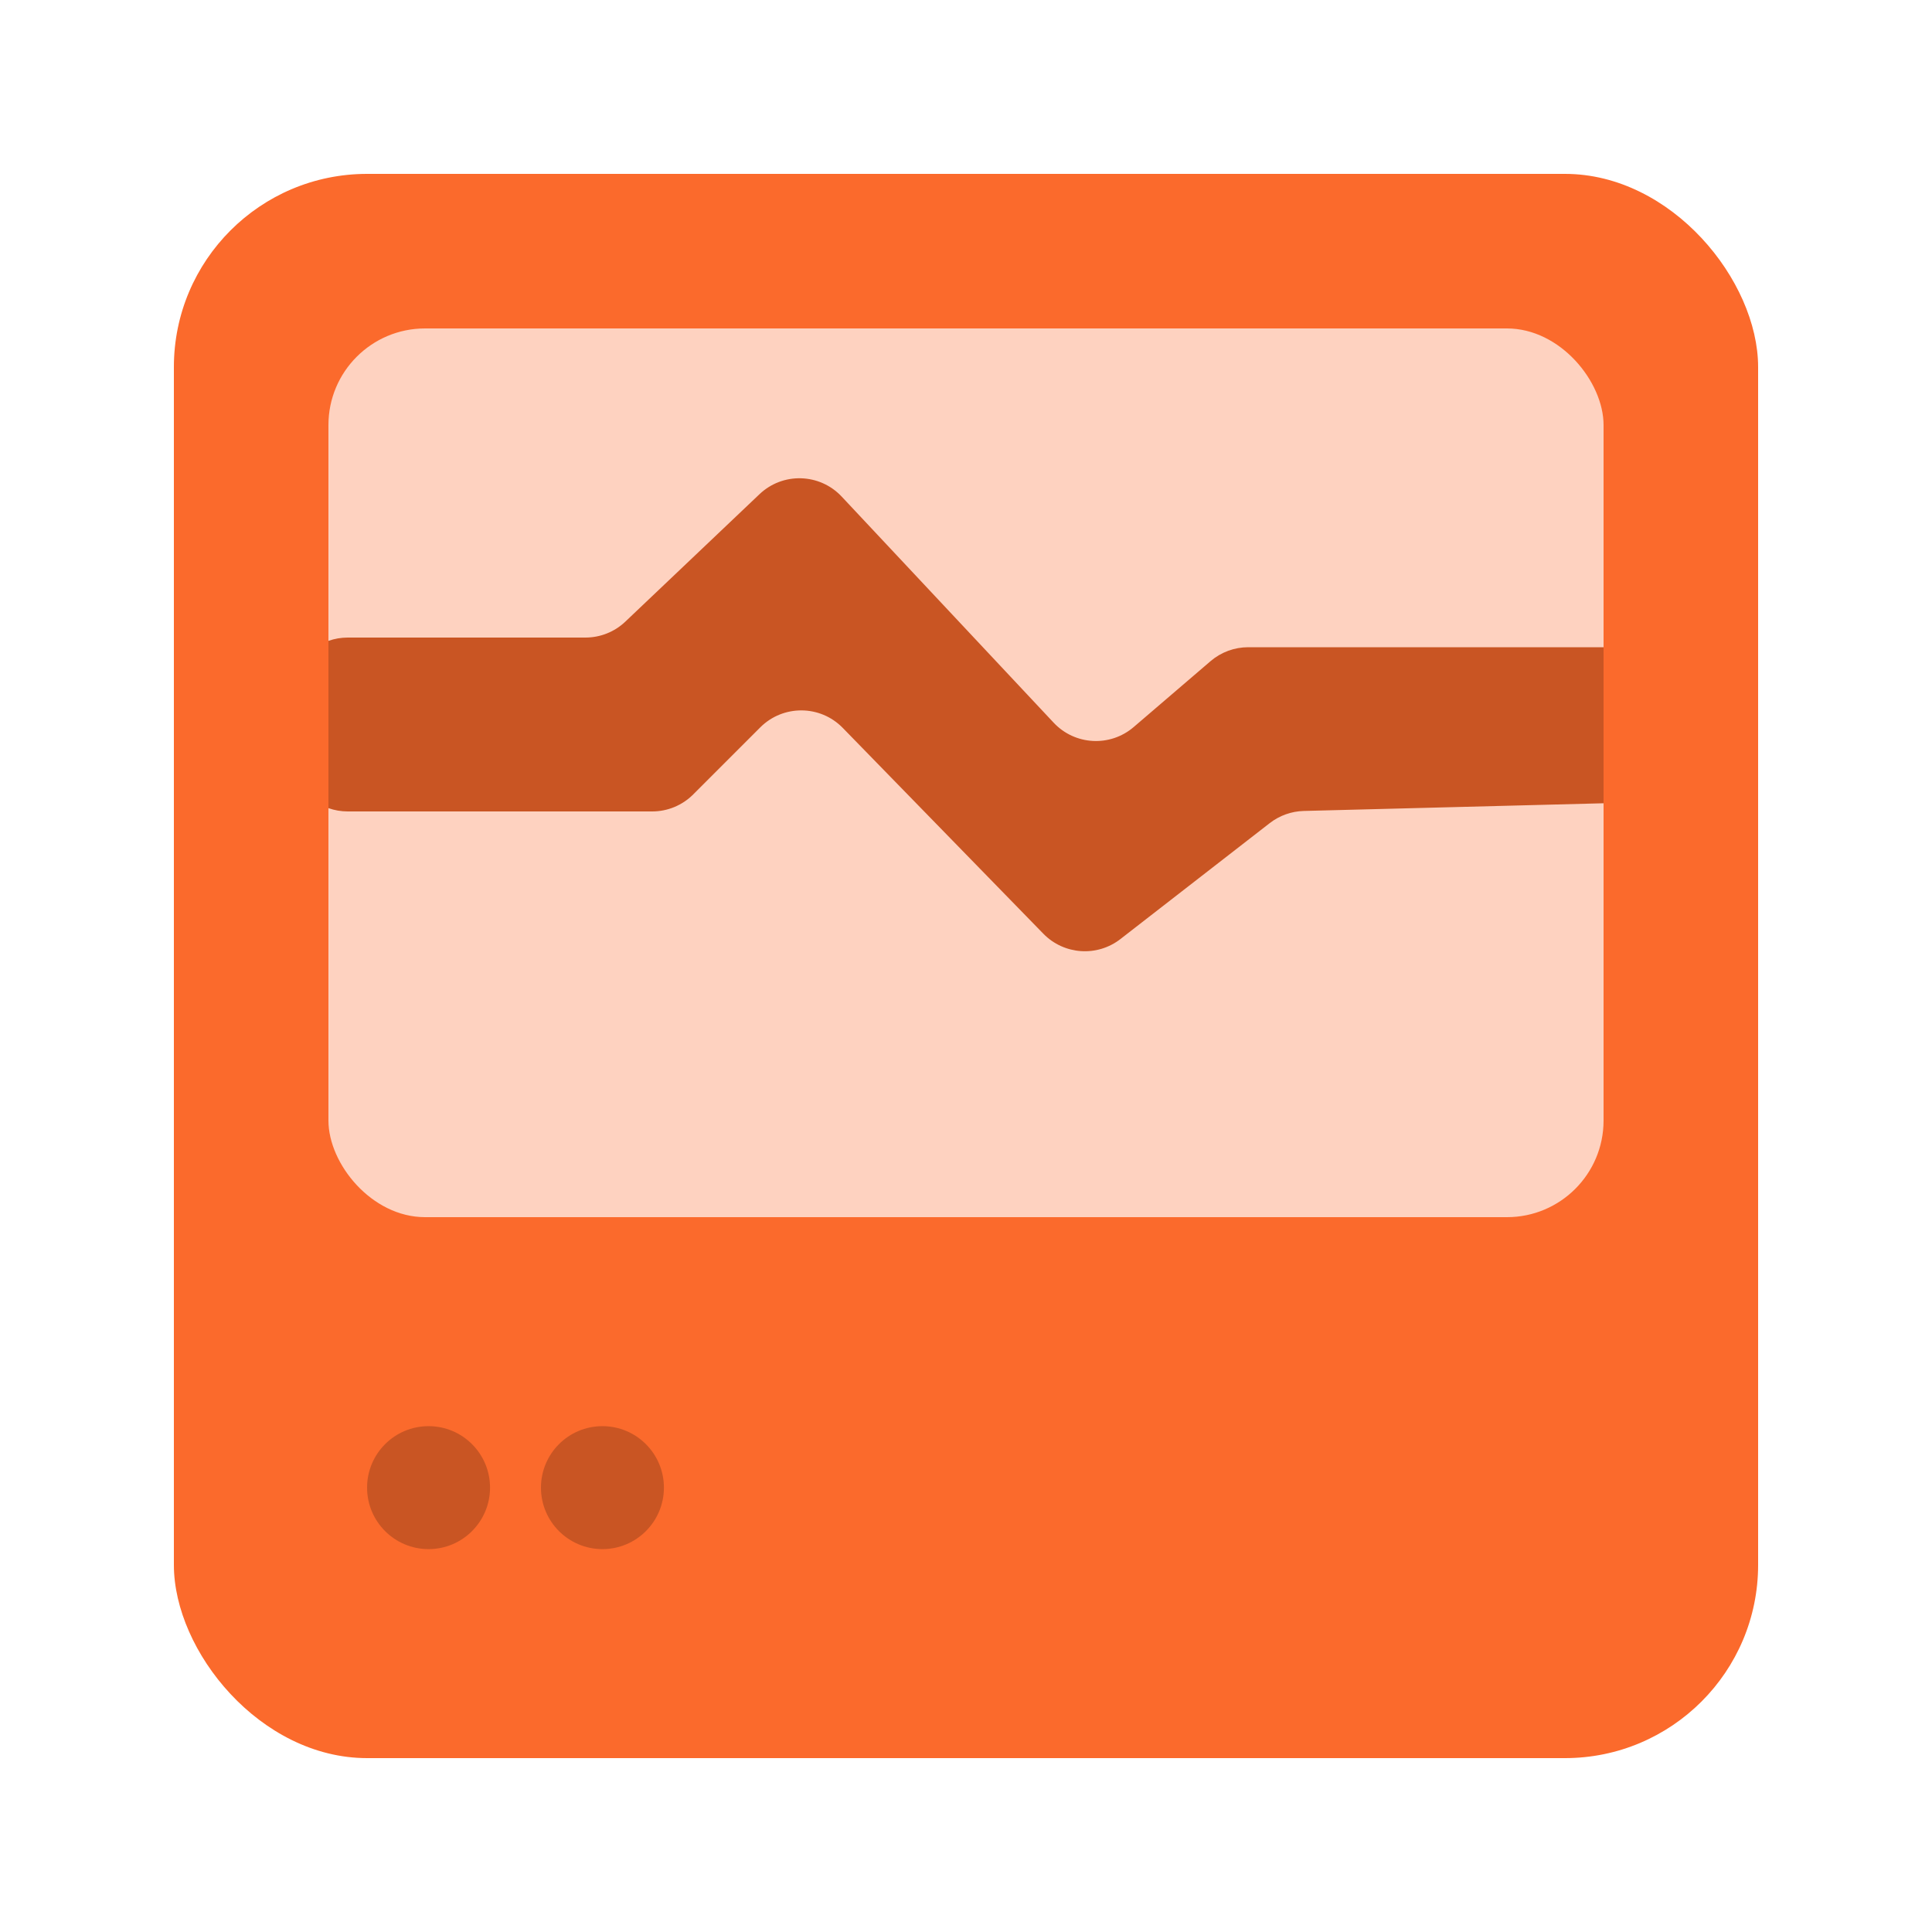
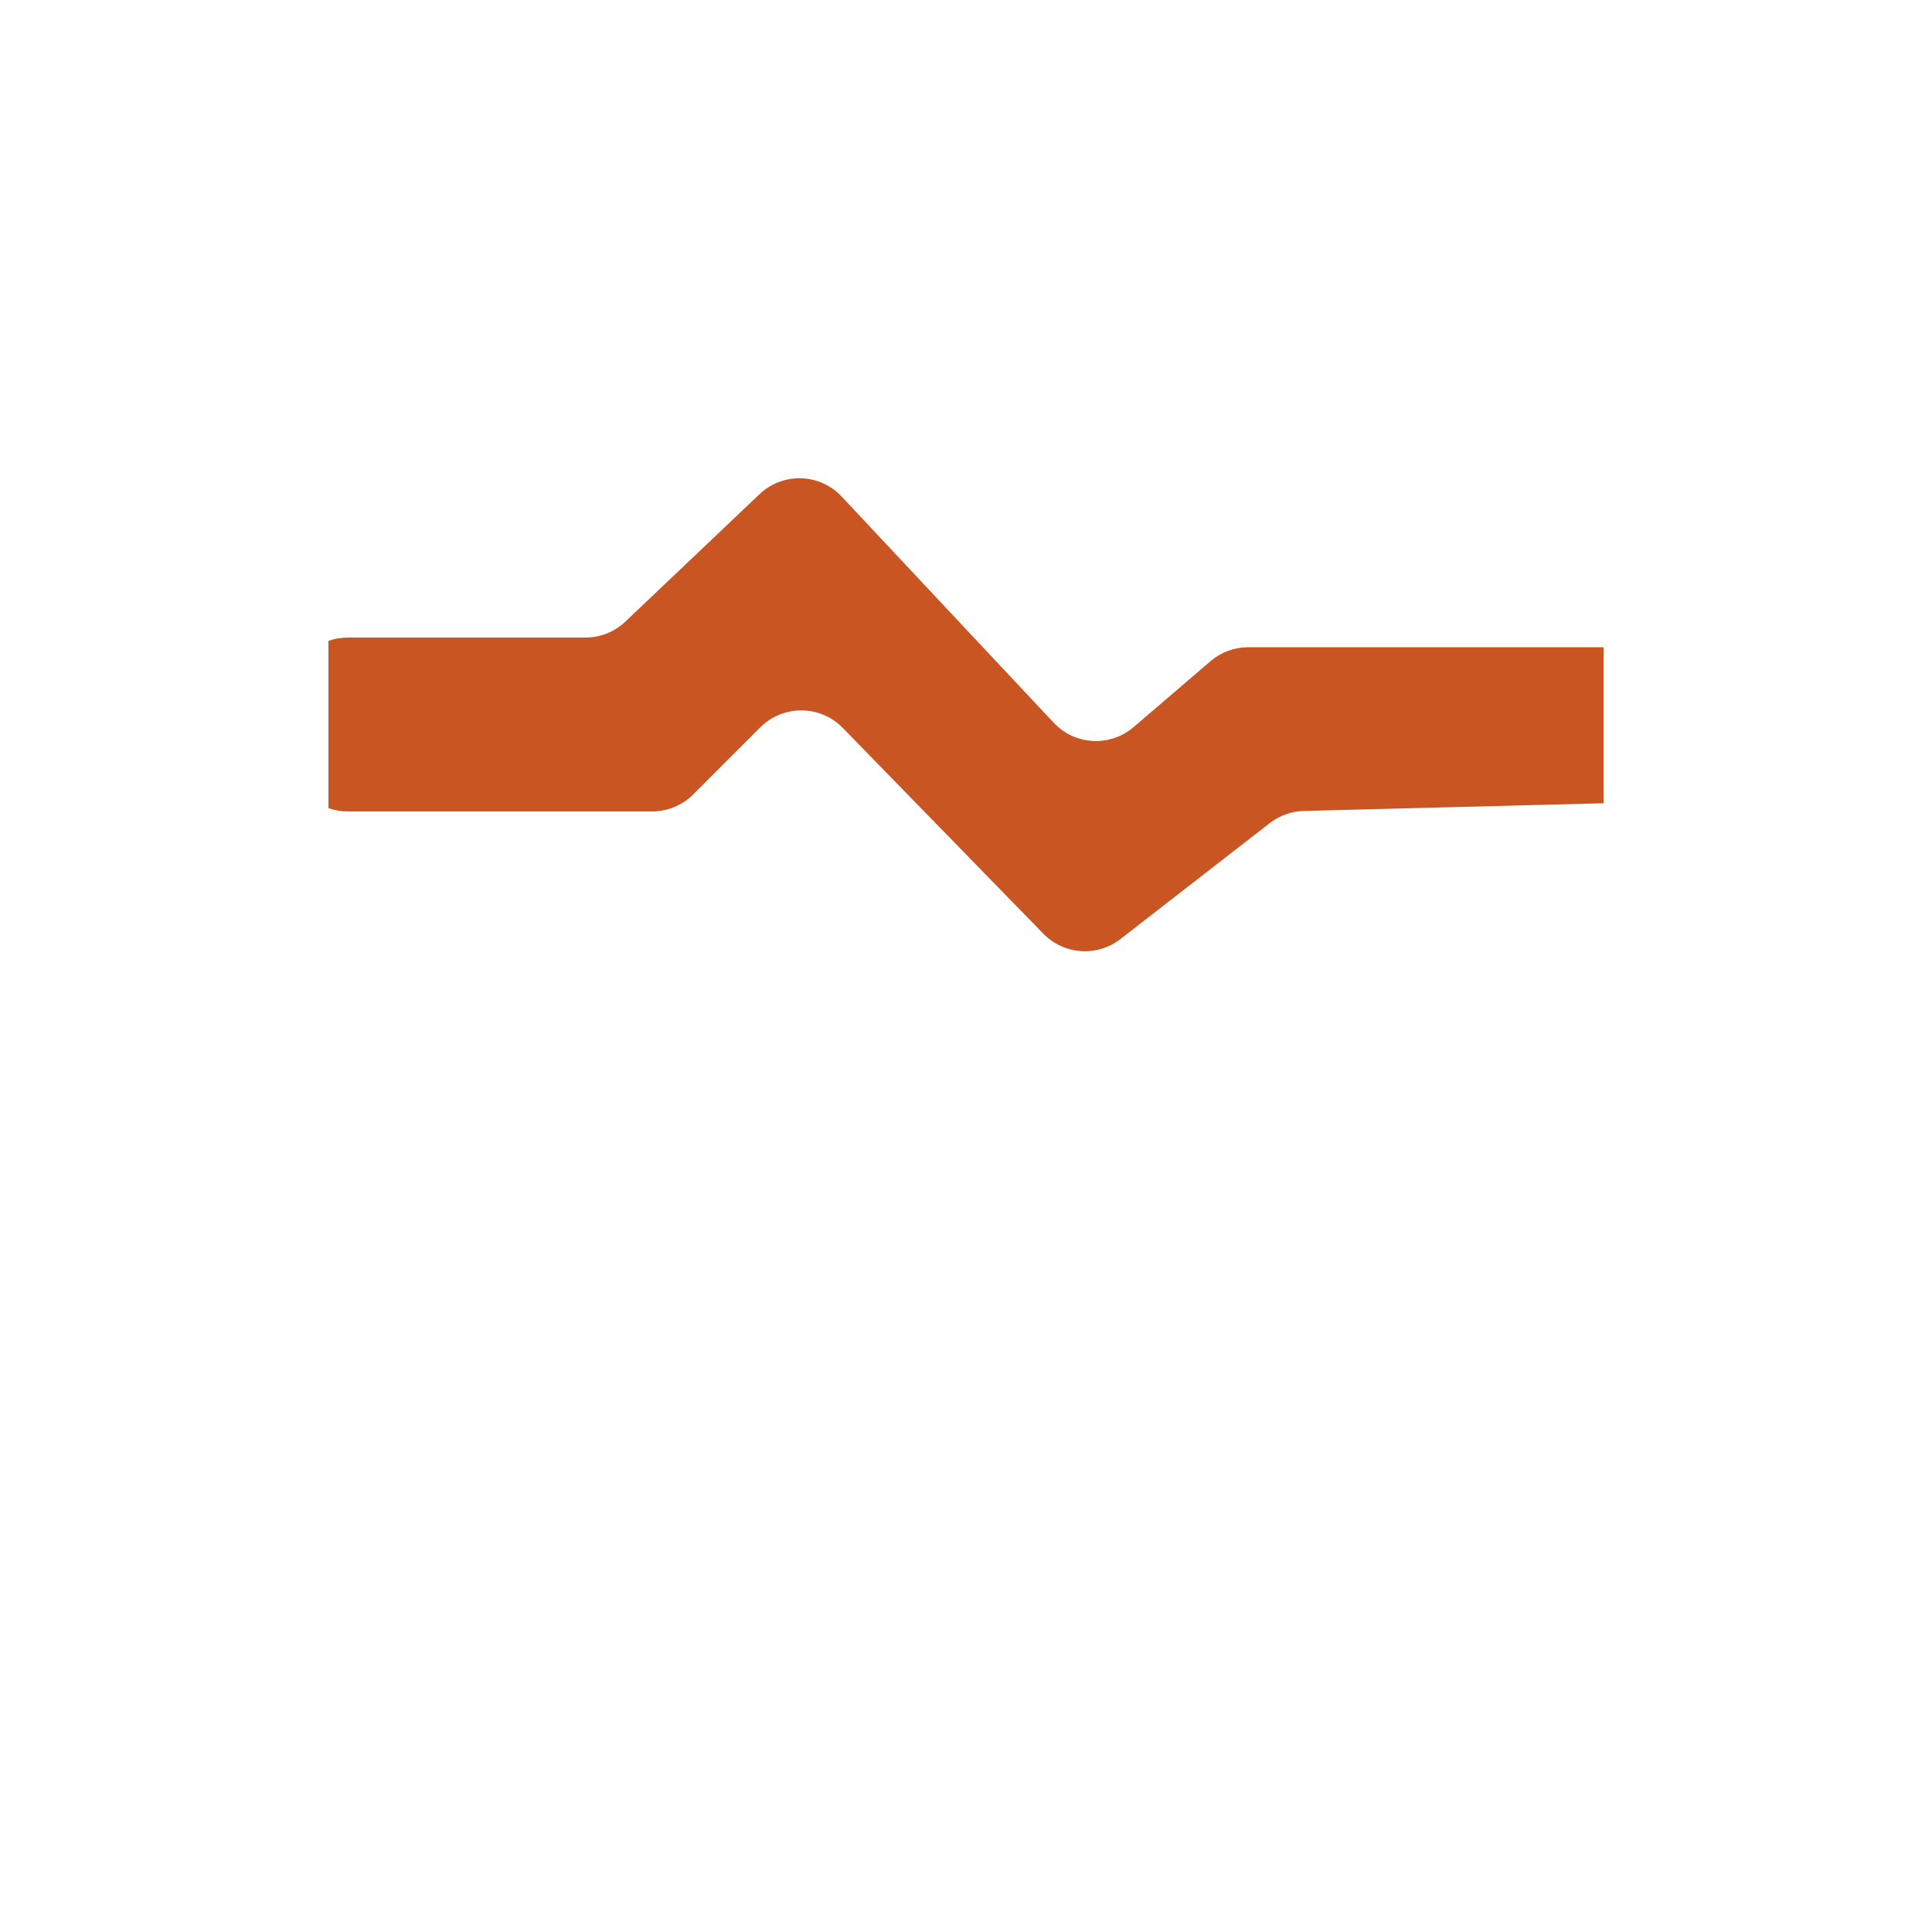
<svg xmlns="http://www.w3.org/2000/svg" width="100" height="100" viewBox="0 0 100 100" fill="none">
-   <rect x="9" y="9" width="82" height="82" rx="10" fill="#FB6A2C" />
-   <rect x="17" y="17" width="66" height="46" rx="5" fill="#FED2C0" />
  <path fill-rule="evenodd" clip-rule="evenodd" d="M17 41.829V33.171C17.313 33.06 17.649 33 18 33H30.302C31.071 33 31.811 32.705 32.368 32.175L39.311 25.58C40.517 24.433 42.427 24.489 43.565 25.703L54.538 37.407C55.635 38.578 57.46 38.677 58.678 37.633L62.657 34.222C63.201 33.756 63.894 33.5 64.61 33.5H83V41.577L67.485 41.975C66.845 41.991 66.227 42.212 65.722 42.604L57.992 48.606C56.786 49.542 55.07 49.423 54.004 48.33L43.621 37.676C42.454 36.479 40.533 36.467 39.351 37.649L35.879 41.121C35.316 41.684 34.553 42 33.757 42H18C17.649 42 17.313 41.94 17 41.829Z" fill="#C95523" />
-   <circle cx="22.182" cy="77" r="3.182" fill="#C95523" />
-   <circle cx="31.182" cy="77" r="3.182" fill="#C95523" />
</svg>